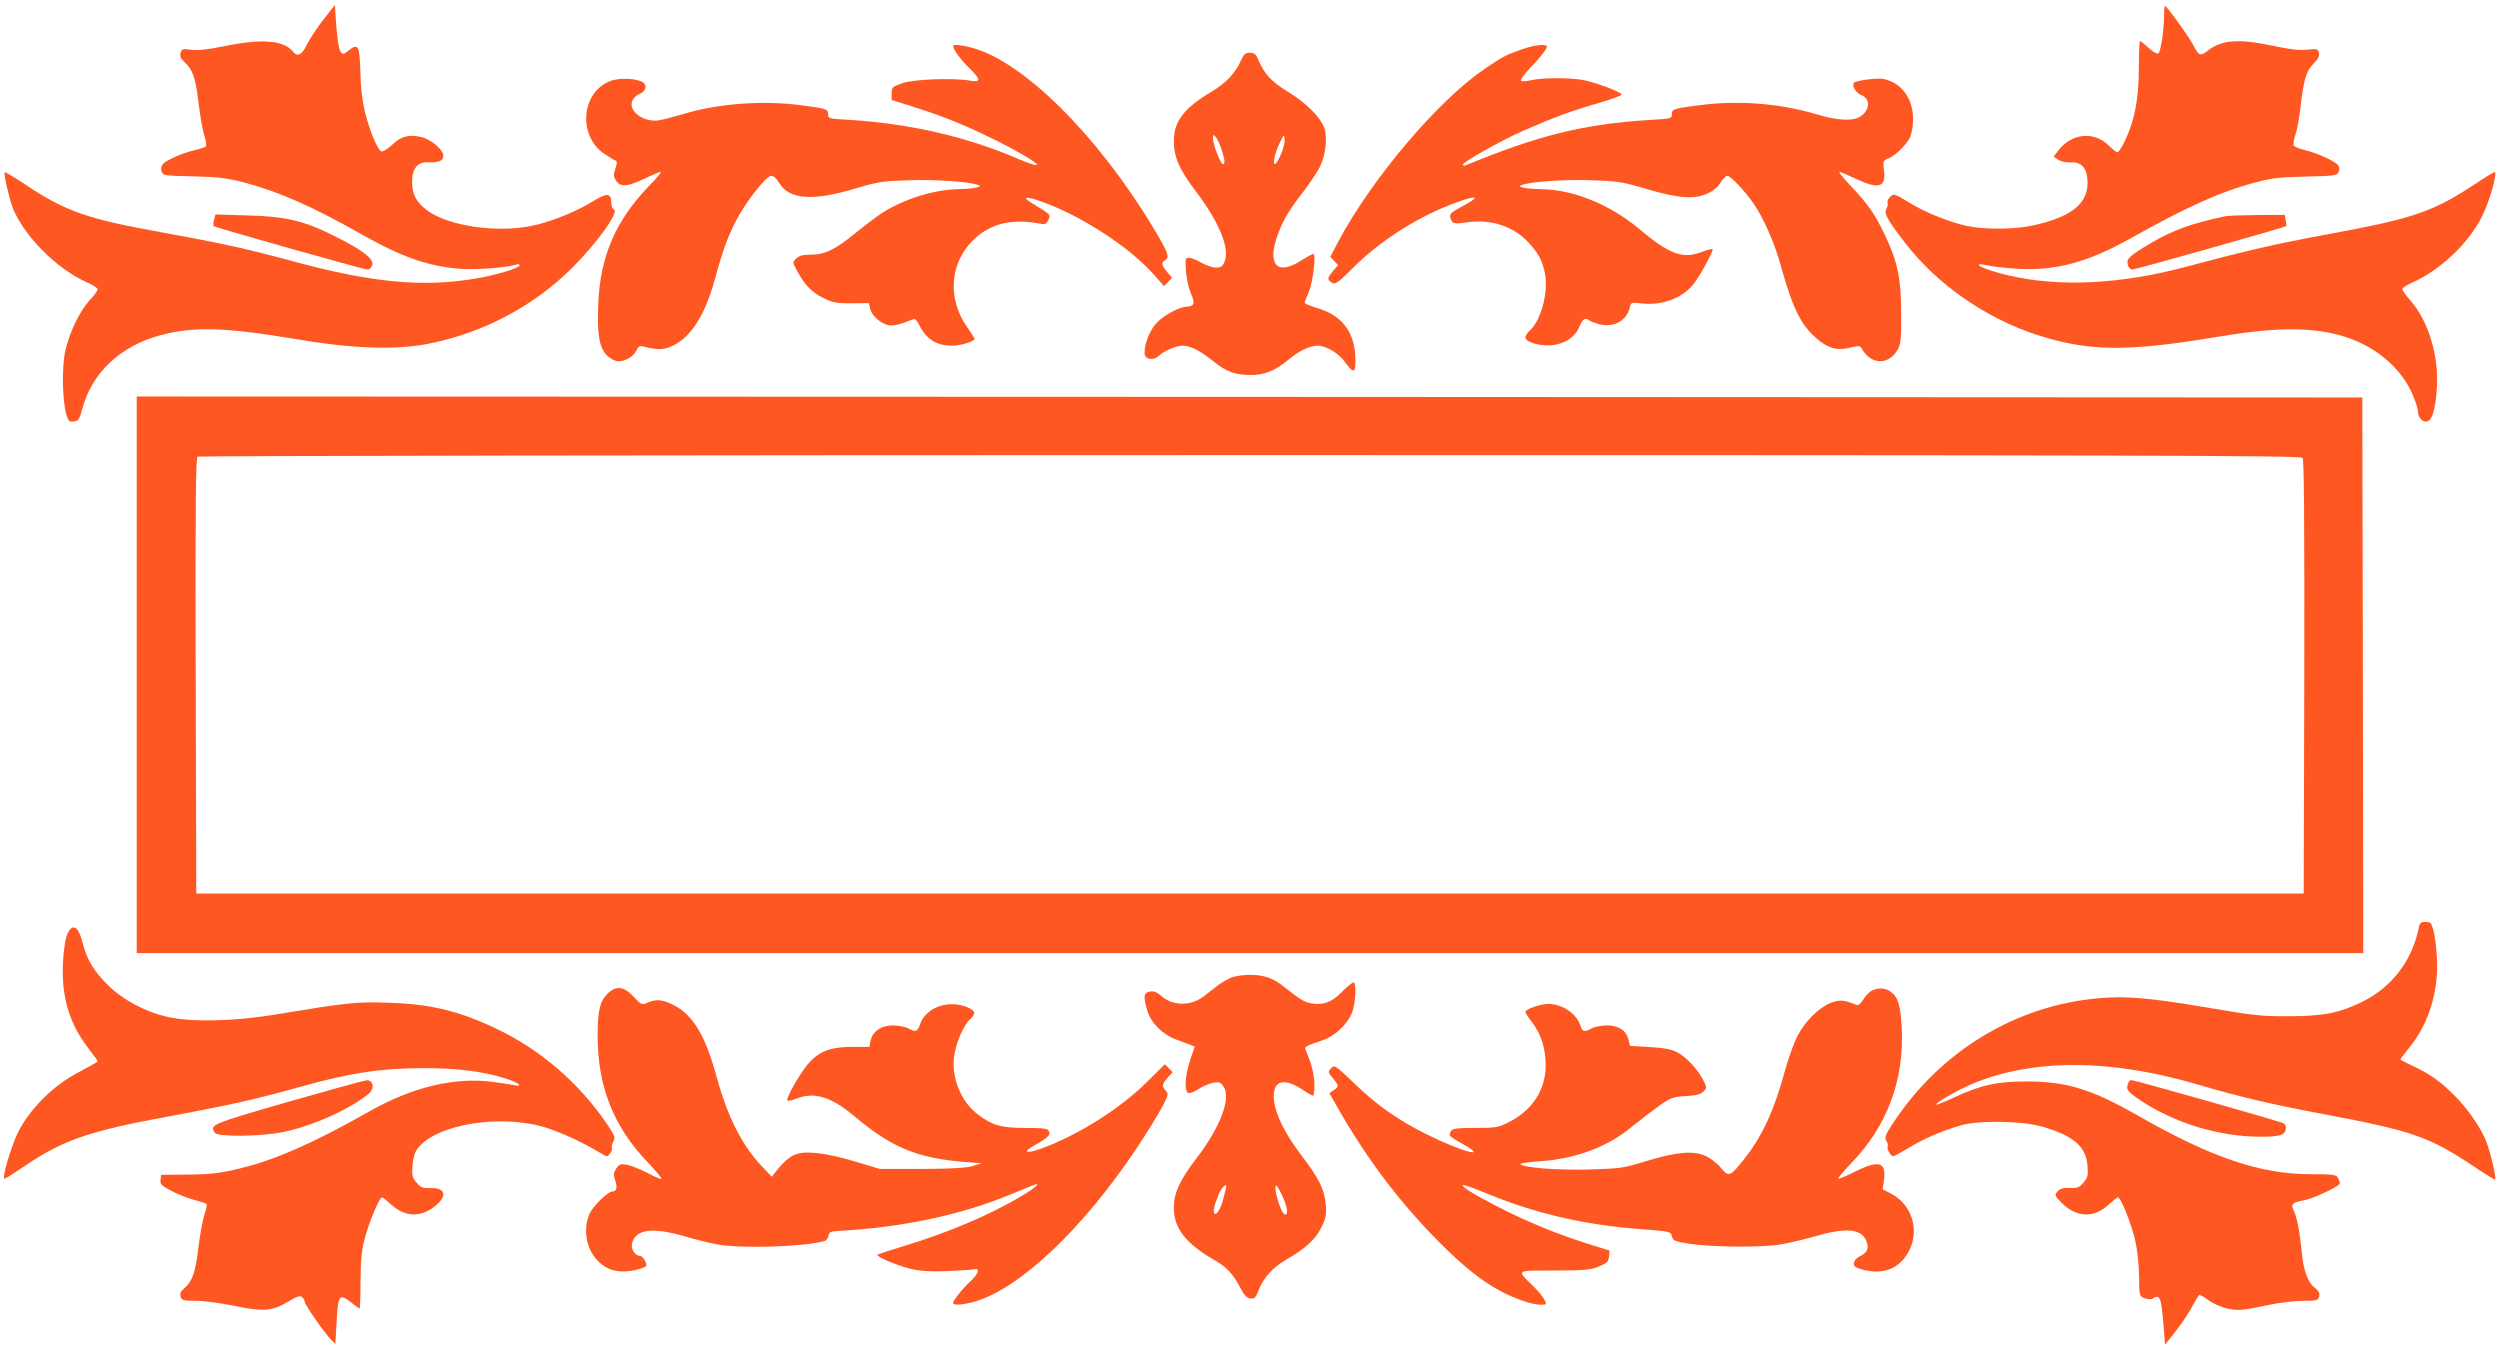
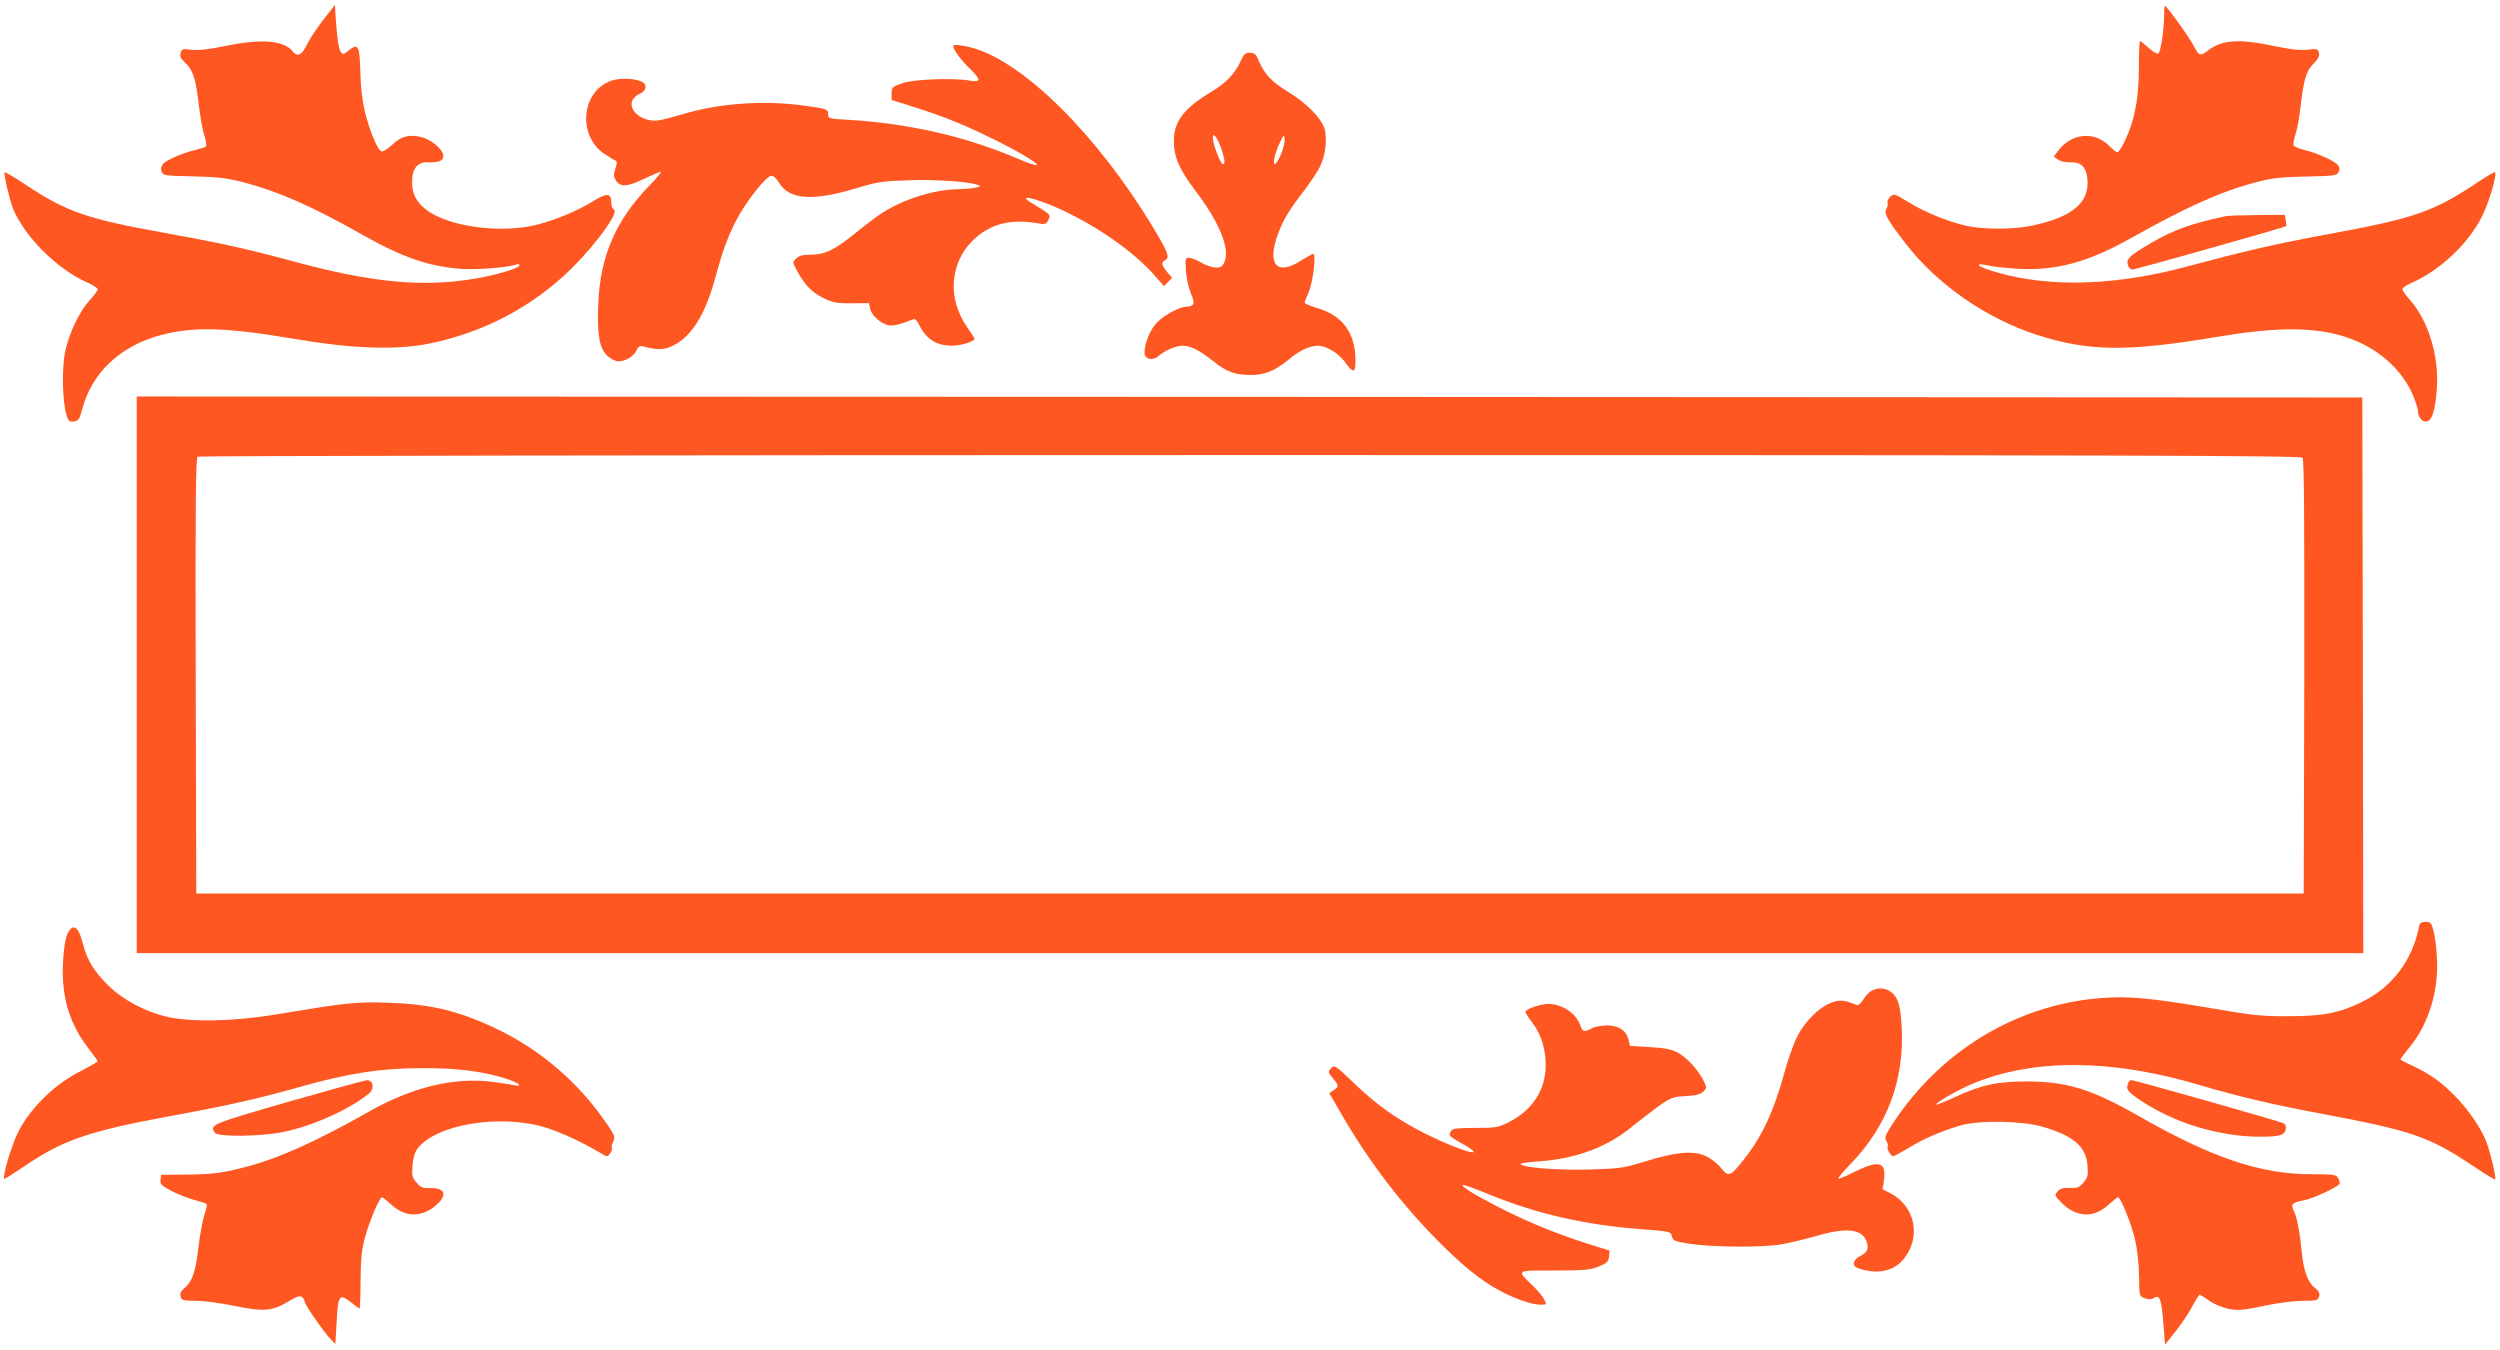
<svg xmlns="http://www.w3.org/2000/svg" version="1.0" width="1280pt" height="691pt" viewBox="0 0 1280 691" preserveAspectRatio="xMidYMid meet">
  <g transform="translate(0,691) scale(0.1,-0.1)" fill="#ff5722" stroke="none">
    <path d="M1656 6810 c-32 -41 -70 -99 -84 -127 -27 -56 -49 -66 -73 -36 -48 57 -160 66 -348 27 -88 -18 -139 -23 -172 -19 -43 6 -48 5 -54 -15 -5 -17 -1 -29 19 -47 43 -40 57 -80 72 -206 8 -67 21 -144 30 -170 9 -27 12 -52 8 -57 -5 -4 -31 -13 -59 -19 -66 -17 -140 -49 -160 -70 -10 -12 -13 -25 -8 -39 8 -21 16 -22 163 -25 129 -3 172 -9 259 -31 181 -48 350 -123 601 -265 210 -119 346 -166 515 -178 80 -5 240 8 280 23 8 4 15 1 15 -5 0 -13 -115 -48 -218 -66 -275 -48 -539 -23 -952 90 -230 62 -357 90 -660 145 -388 70 -493 107 -703 247 -54 36 -100 63 -103 61 -7 -7 25 -142 43 -187 61 -145 225 -309 379 -377 30 -13 54 -29 54 -35 0 -7 -18 -32 -41 -56 -51 -56 -104 -165 -125 -261 -18 -82 -15 -256 6 -325 10 -33 15 -38 38 -35 23 3 29 10 43 63 49 187 196 325 405 380 169 44 330 39 687 -21 286 -49 507 -57 675 -25 280 54 538 189 738 386 130 129 247 292 217 302 -7 3 -13 17 -13 33 0 52 -21 55 -93 10 -83 -52 -213 -105 -308 -125 -185 -40 -437 -2 -545 80 -52 40 -74 81 -74 141 0 72 27 106 84 103 53 -2 76 8 76 33 0 31 -62 84 -112 96 -64 15 -104 5 -151 -40 -22 -21 -47 -36 -54 -33 -20 7 -61 106 -85 204 -13 56 -22 128 -23 206 -4 133 -11 146 -62 105 -25 -20 -28 -20 -39 -5 -11 15 -19 76 -27 200 l-2 40 -59 -75z" />
    <path d="M11080 6828 c0 -70 -17 -179 -28 -190 -6 -6 -25 3 -50 26 -22 20 -42 36 -45 36 -3 0 -6 -60 -6 -132 0 -170 -23 -284 -80 -396 -12 -23 -25 -42 -30 -42 -5 0 -24 15 -43 34 -77 77 -194 64 -262 -28 l-21 -28 24 -16 c13 -9 39 -15 60 -13 53 3 82 -23 88 -81 14 -124 -74 -200 -287 -244 -95 -20 -248 -19 -334 0 -97 23 -212 70 -295 121 -70 43 -75 45 -93 28 -10 -9 -16 -23 -14 -30 3 -8 1 -22 -6 -32 -14 -22 5 -57 98 -177 163 -211 411 -383 674 -469 265 -85 461 -87 920 -10 287 48 466 51 621 11 180 -47 324 -165 385 -314 13 -31 24 -66 24 -78 0 -30 23 -57 46 -52 27 5 44 65 51 173 10 165 -44 342 -136 447 -23 25 -41 51 -41 58 0 6 21 20 48 32 144 63 291 201 360 340 37 73 78 215 66 227 -2 2 -41 -21 -86 -51 -230 -153 -322 -185 -773 -268 -257 -47 -429 -87 -719 -165 -339 -91 -652 -106 -913 -45 -88 21 -159 47 -151 55 3 3 25 1 49 -5 24 -5 91 -13 149 -16 195 -12 362 34 581 157 282 158 458 238 637 285 81 22 124 27 257 30 148 3 161 5 169 24 6 13 5 25 -4 35 -17 21 -110 63 -171 77 -28 7 -53 17 -56 24 -2 7 2 32 10 56 8 23 20 88 26 143 16 139 29 182 67 220 24 24 31 39 27 55 -5 20 -10 21 -57 16 -37 -5 -85 0 -171 18 -183 39 -269 33 -342 -24 -37 -29 -46 -25 -70 23 -19 40 -139 207 -149 207 -2 0 -4 -24 -4 -52z" />
    <path d="M4880 6675 c0 -18 35 -66 79 -110 64 -62 66 -78 9 -68 -84 15 -289 8 -348 -13 -52 -18 -55 -21 -55 -53 l0 -33 90 -28 c135 -42 240 -82 356 -136 259 -121 412 -227 194 -134 -260 111 -549 177 -852 196 -109 6 -113 7 -113 29 0 26 -7 29 -130 45 -202 28 -437 10 -615 -45 -44 -13 -98 -27 -121 -31 -80 -12 -160 48 -136 102 7 13 22 28 36 33 31 12 42 42 20 58 -31 22 -121 27 -169 8 -149 -56 -168 -279 -32 -372 26 -17 52 -33 58 -35 9 -3 9 -13 0 -41 -11 -32 -10 -41 3 -62 23 -34 57 -32 145 10 40 19 78 35 84 35 5 0 -21 -33 -60 -72 -171 -178 -250 -360 -260 -603 -7 -156 6 -230 47 -267 17 -16 42 -28 56 -28 37 0 78 25 92 55 11 23 17 26 40 20 71 -18 102 -17 147 5 94 45 165 158 214 337 40 146 64 213 108 300 46 92 156 233 182 233 11 0 28 -15 40 -36 51 -86 172 -95 391 -29 113 34 139 38 272 42 135 5 312 -7 355 -24 15 -6 13 -9 -12 -14 -16 -4 -59 -7 -95 -8 -118 -2 -273 -51 -380 -119 -30 -19 -93 -67 -140 -105 -103 -85 -156 -111 -230 -111 -40 0 -59 -5 -74 -20 -19 -19 -19 -19 5 -63 39 -72 76 -110 135 -139 48 -24 68 -27 144 -27 l89 1 6 -29 c8 -34 53 -75 93 -84 25 -5 63 4 124 29 13 6 21 -2 36 -31 37 -72 88 -103 168 -103 42 0 114 22 114 35 0 3 -18 32 -40 63 -99 142 -87 323 29 439 89 89 199 116 352 87 20 -4 28 1 37 21 12 27 15 24 -91 89 -42 26 -26 31 35 11 203 -67 463 -232 592 -377 l56 -63 20 21 21 21 -25 30 c-30 36 -32 49 -10 61 25 14 14 41 -63 169 -286 474 -665 849 -928 919 -52 14 -95 18 -95 9z" />
-     <path d="M7790 6657 c-79 -28 -96 -37 -185 -97 -239 -161 -577 -559 -751 -883 l-43 -82 20 -21 20 -21 -26 -31 c-30 -36 -31 -44 -6 -59 18 -11 30 -3 113 80 138 138 337 263 526 331 114 41 124 30 21 -25 -50 -27 -58 -35 -53 -53 10 -33 15 -34 87 -24 124 17 237 -21 314 -105 52 -56 71 -93 84 -162 17 -95 -22 -237 -80 -289 -12 -11 -21 -25 -21 -33 0 -24 69 -45 131 -41 67 5 123 41 145 94 16 39 30 49 47 36 7 -6 31 -15 55 -22 73 -19 140 17 156 84 7 28 8 29 56 23 114 -14 220 28 278 108 36 50 97 164 90 170 -2 2 -29 -5 -58 -16 -96 -36 -163 -11 -320 121 -146 122 -334 199 -494 201 -39 1 -82 4 -96 8 -22 6 -23 8 -7 14 45 17 220 29 355 24 135 -4 159 -8 287 -46 165 -48 243 -53 311 -20 25 11 53 35 64 55 12 19 27 34 34 34 17 0 91 -80 135 -143 50 -73 107 -202 136 -308 63 -227 105 -313 186 -382 59 -51 106 -64 171 -47 47 11 52 11 61 -6 47 -84 139 -85 185 -1 14 27 17 57 16 187 -1 179 -18 260 -84 398 -50 106 -87 158 -173 249 -38 40 -65 73 -59 73 6 0 43 -16 83 -35 118 -56 157 -45 145 44 -6 47 -5 49 23 60 36 15 87 65 109 105 10 20 16 55 17 96 0 107 -61 189 -154 206 -32 6 -136 -8 -149 -20 -12 -13 10 -52 36 -62 50 -19 48 -77 -4 -111 -38 -24 -111 -21 -217 10 -195 59 -413 75 -617 47 -123 -16 -130 -19 -130 -45 0 -22 -4 -23 -112 -29 -340 -21 -573 -79 -945 -233 -7 -3 -13 -1 -13 4 0 14 200 126 315 176 146 64 234 97 375 138 69 20 124 40 123 45 -2 13 -141 65 -201 75 -74 12 -206 11 -260 -1 -24 -6 -48 -8 -54 -4 -6 4 11 28 39 58 56 58 93 104 93 117 0 16 -64 9 -130 -14z" />
    <path d="M6352 6597 c-27 -61 -74 -111 -145 -154 -145 -86 -197 -154 -197 -255 0 -81 28 -146 110 -254 122 -160 178 -296 150 -363 -10 -25 -18 -31 -44 -31 -17 0 -51 11 -75 25 -23 14 -52 25 -63 25 -19 0 -20 -5 -16 -68 3 -37 14 -88 25 -114 23 -50 17 -68 -21 -68 -35 -1 -109 -39 -149 -78 -37 -36 -67 -107 -67 -159 0 -33 44 -42 73 -15 28 26 88 52 122 52 40 0 87 -24 154 -77 70 -57 114 -73 197 -73 70 0 125 23 192 79 53 45 108 71 149 71 42 0 105 -37 138 -82 44 -61 55 -60 55 4 0 141 -63 230 -190 269 -38 11 -70 24 -70 29 0 4 9 29 21 55 21 49 39 195 23 195 -5 0 -34 -16 -64 -35 -123 -79 -175 -18 -116 139 28 74 59 125 134 221 29 38 65 92 79 119 30 59 40 148 24 199 -19 56 -94 131 -188 188 -85 52 -121 91 -153 169 -10 23 -19 30 -41 30 -23 0 -31 -7 -47 -43z m-98 -451 c18 -56 20 -76 7 -76 -12 0 -51 103 -51 133 0 18 2 19 14 7 7 -8 21 -37 30 -64z m305 -25 c-12 -28 -26 -51 -31 -51 -13 0 -1 55 25 110 20 42 21 43 24 18 3 -14 -6 -49 -18 -77z" />
-     <path d="M1096 5785 c-4 -15 -5 -30 -2 -33 8 -7 768 -222 788 -222 9 0 20 10 24 22 10 31 -45 75 -181 143 -167 85 -255 106 -456 112 l-166 5 -7 -27z" />
    <path d="M11395 5803 c-173 -36 -272 -72 -385 -139 -109 -65 -123 -79 -116 -109 4 -15 14 -25 24 -25 16 0 781 216 787 222 2 2 1 15 -2 31 l-5 27 -142 -1 c-77 -1 -150 -3 -161 -6z" />
    <path d="M700 3455 l0 -1425 5700 0 5700 0 -2 1423 -3 1422 -5697 3 -5698 2 0 -1425z m11089 1111 c8 -10 10 -311 9 -1122 l-3 -1109 -5395 0 -5395 0 -3 1114 c-2 885 0 1116 10 1123 7 4 2432 8 5389 8 4517 0 5378 -2 5388 -14z" />
    <path d="M12385 2163 c-34 -171 -139 -308 -290 -382 -115 -57 -201 -74 -375 -74 -138 -1 -183 4 -405 42 -307 52 -426 63 -570 50 -424 -37 -808 -269 -1051 -637 -42 -64 -46 -76 -36 -93 7 -11 10 -24 7 -29 -7 -11 16 -50 28 -50 5 0 41 20 80 43 75 46 160 83 262 114 93 28 313 25 420 -5 162 -47 226 -102 233 -201 4 -50 1 -61 -21 -86 -21 -25 -31 -29 -70 -27 -33 1 -49 -3 -62 -18 -17 -19 -16 -21 21 -59 75 -75 164 -79 239 -10 23 21 45 39 49 39 14 0 67 -132 87 -215 12 -53 20 -124 21 -188 1 -103 1 -104 29 -114 15 -6 33 -7 40 -2 38 24 45 9 57 -146 l7 -90 59 75 c32 41 70 99 84 128 15 28 30 52 34 52 5 0 26 -13 49 -29 22 -17 65 -35 94 -41 56 -12 74 -10 222 21 51 10 126 19 167 19 68 0 74 2 80 22 4 17 -2 29 -24 46 -34 26 -57 90 -65 182 -10 102 -25 182 -41 211 -17 33 -7 43 51 53 49 9 185 73 185 87 0 6 -4 19 -10 29 -9 16 -24 18 -137 18 -260 0 -508 84 -883 298 -242 138 -366 176 -570 177 -157 0 -238 -18 -377 -83 -47 -22 -88 -38 -90 -36 -8 7 111 76 186 107 311 130 711 128 1161 -6 199 -59 382 -102 640 -150 451 -85 537 -115 758 -262 62 -42 115 -74 117 -72 8 8 -28 156 -50 206 -33 74 -94 160 -161 227 -70 70 -123 107 -209 148 -36 16 -65 32 -65 34 0 2 21 30 47 62 98 120 150 289 140 456 -2 50 -10 112 -17 139 -11 42 -15 47 -41 47 -23 0 -30 -5 -34 -27z" />
    <path d="M343 2123 c-9 -23 -18 -81 -21 -148 -7 -173 34 -309 134 -437 24 -31 44 -59 44 -62 0 -3 -42 -26 -92 -53 -131 -66 -257 -191 -317 -313 -34 -71 -80 -225 -69 -236 2 -1 45 26 97 61 202 138 333 183 749 260 306 56 446 88 664 149 255 72 418 97 633 97 171 1 304 -16 417 -51 37 -11 70 -26 74 -32 5 -7 -1 -9 -17 -5 -13 3 -66 11 -117 18 -197 25 -412 -27 -634 -153 -271 -154 -470 -243 -643 -286 -113 -29 -163 -35 -300 -36 l-120 -1 -3 -26 c-3 -22 5 -30 55 -56 32 -17 84 -38 116 -46 33 -9 62 -18 65 -22 3 -3 -2 -27 -11 -53 -9 -26 -23 -102 -31 -168 -15 -128 -31 -175 -73 -210 -18 -16 -23 -27 -18 -43 6 -19 14 -21 78 -21 40 0 128 -12 196 -26 150 -31 196 -27 277 22 44 26 60 32 70 23 8 -6 14 -17 14 -24 0 -14 99 -157 134 -193 l23 -23 6 103 c8 151 13 158 77 108 21 -17 39 -30 41 -30 2 0 5 64 5 143 1 111 6 160 23 222 22 81 74 205 87 205 4 0 26 -18 49 -39 71 -65 156 -65 230 0 58 51 42 89 -34 86 -36 -1 -47 3 -68 28 -22 25 -25 36 -21 87 3 38 11 68 25 86 94 127 431 181 663 107 80 -26 189 -77 272 -127 37 -23 37 -23 52 -3 8 11 12 24 9 28 -3 5 0 19 7 32 11 21 8 30 -30 87 -146 215 -344 385 -573 493 -191 90 -332 124 -547 131 -164 6 -210 1 -590 -62 -202 -33 -419 -38 -540 -11 -113 25 -230 87 -304 160 -76 75 -110 131 -132 217 -23 91 -54 107 -81 43z" />
-     <path d="M6307 1906 c-20 -8 -53 -27 -73 -42 -20 -16 -53 -42 -73 -57 -66 -49 -156 -48 -214 3 -24 21 -39 27 -60 23 -32 -6 -34 -25 -12 -100 19 -62 80 -122 151 -147 27 -10 58 -22 70 -26 l21 -8 -23 -69 c-27 -78 -32 -161 -10 -169 8 -3 32 6 54 21 21 14 55 28 75 32 30 4 37 2 52 -21 39 -59 -17 -206 -135 -361 -90 -118 -120 -182 -120 -260 0 -104 62 -183 210 -268 60 -34 95 -72 129 -138 21 -41 34 -55 53 -57 21 -3 27 3 43 44 23 61 73 116 141 155 96 55 150 104 179 164 24 48 27 64 23 118 -7 77 -34 133 -126 253 -102 135 -152 253 -138 328 11 58 65 60 146 6 25 -17 48 -30 53 -30 4 0 7 26 7 58 -1 49 -15 107 -44 174 -9 19 -5 21 89 53 68 24 138 96 153 158 15 57 16 137 2 137 -6 0 -33 -22 -61 -50 -53 -53 -92 -67 -157 -57 -34 6 -58 21 -146 91 -48 38 -99 55 -166 55 -30 0 -72 -6 -93 -13z m-31 -1083 c-3 -10 -8 -31 -12 -48 -10 -45 -34 -86 -44 -80 -12 7 -4 43 21 103 18 40 46 61 35 25z m289 -35 c27 -57 33 -102 13 -96 -21 7 -62 148 -43 148 3 0 17 -24 30 -52z" />
-     <path d="M3110 1822 c-39 -39 -50 -88 -50 -217 0 -258 81 -463 257 -647 41 -43 73 -81 70 -84 -2 -3 -35 11 -73 31 -38 20 -85 38 -106 42 -31 5 -38 2 -53 -20 -14 -22 -15 -32 -5 -61 12 -37 7 -56 -14 -56 -23 0 -99 -74 -117 -114 -34 -75 -20 -171 34 -233 38 -43 81 -63 138 -63 49 0 119 19 119 32 0 18 -21 48 -34 48 -25 0 -47 36 -40 64 18 72 102 84 266 37 57 -17 132 -35 168 -42 122 -23 448 -13 552 17 9 3 18 15 20 27 3 19 10 22 53 25 317 17 609 78 858 178 62 25 122 50 135 55 48 19 18 -10 -58 -55 -165 -98 -375 -187 -600 -255 -73 -22 -135 -43 -138 -45 -8 -9 97 -54 168 -72 49 -12 94 -15 190 -12 69 3 131 7 139 9 30 9 20 -24 -18 -59 -42 -38 -91 -100 -91 -114 0 -13 52 -9 111 8 231 67 554 373 828 784 53 80 112 175 131 212 34 65 34 67 16 87 -19 21 -16 31 17 69 l21 22 -20 21 -20 20 -95 -94 c-138 -136 -350 -269 -536 -337 -80 -29 -101 -21 -38 15 73 41 86 55 75 74 -7 13 -28 16 -122 16 -123 0 -168 13 -244 71 -82 63 -131 181 -120 287 7 68 47 165 82 198 33 31 30 44 -16 63 -98 39 -212 -4 -240 -90 -13 -37 -23 -40 -60 -19 -14 8 -48 14 -77 15 -61 0 -107 -31 -116 -80 l-6 -30 -84 0 c-108 0 -165 -19 -219 -75 -44 -45 -127 -189 -116 -200 3 -3 23 1 43 9 91 38 181 11 298 -88 187 -158 320 -214 552 -234 l100 -8 -45 -14 c-33 -10 -104 -14 -260 -15 l-215 0 -130 39 c-143 42 -243 55 -297 37 -34 -11 -66 -39 -107 -91 l-19 -25 -47 49 c-104 108 -180 257 -236 463 -57 211 -121 317 -220 367 -58 29 -89 32 -134 12 -29 -12 -31 -11 -71 31 -50 54 -90 58 -134 15z" />
    <path d="M9582 1837 c-13 -7 -32 -28 -43 -46 -11 -18 -25 -30 -32 -27 -66 27 -87 29 -134 11 -61 -24 -133 -96 -172 -173 -17 -34 -44 -110 -61 -170 -55 -205 -118 -342 -212 -459 -70 -89 -78 -91 -118 -41 -18 22 -53 49 -78 60 -63 28 -152 20 -307 -28 -114 -35 -128 -37 -293 -42 -164 -4 -336 10 -347 28 -2 4 41 10 96 14 190 13 352 74 479 181 36 29 96 75 133 102 63 44 74 48 139 51 52 3 75 9 89 23 19 19 19 20 -1 60 -29 56 -86 117 -134 142 -30 15 -67 22 -140 26 l-100 6 -8 32 c-12 48 -51 73 -112 73 -28 -1 -62 -7 -76 -15 -35 -20 -48 -18 -56 8 -20 66 -92 116 -166 117 -41 0 -118 -27 -118 -41 0 -5 15 -29 34 -53 47 -61 70 -136 70 -222 -1 -126 -70 -231 -192 -291 -52 -26 -67 -28 -170 -28 -89 0 -115 -3 -122 -15 -15 -24 -13 -26 57 -66 143 -80 -1 -42 -182 48 -147 73 -255 149 -370 260 -100 96 -103 97 -120 78 -17 -18 -16 -20 9 -50 32 -38 32 -44 4 -62 l-22 -15 67 -116 c139 -238 303 -453 492 -643 126 -127 222 -204 317 -254 75 -40 162 -70 205 -70 33 0 33 0 19 28 -8 15 -35 47 -61 72 -81 79 -86 75 113 75 154 0 184 3 227 20 43 18 50 25 53 51 l3 31 -118 37 c-162 52 -315 115 -463 192 -126 66 -179 99 -170 107 3 3 65 -20 138 -50 240 -98 490 -155 770 -176 154 -12 156 -12 162 -37 5 -22 14 -26 90 -38 115 -18 376 -20 470 -3 41 7 121 26 176 42 156 45 233 38 259 -23 16 -39 7 -61 -33 -80 -15 -7 -28 -22 -30 -34 -2 -16 5 -23 36 -32 91 -27 169 -9 219 52 91 111 59 272 -69 337 l-39 20 7 49 c12 92 -27 102 -151 40 -43 -22 -81 -37 -83 -35 -3 3 28 40 69 82 182 190 269 424 256 689 -6 118 -19 160 -59 188 -27 19 -65 20 -96 3z" />
    <path d="M1473 1268 c-396 -115 -400 -116 -373 -158 14 -22 237 -19 350 4 151 31 340 116 439 197 30 25 23 70 -12 68 -12 -1 -194 -51 -404 -111z" />
    <path d="M10896 1364 c-12 -32 -5 -42 63 -88 176 -117 403 -186 617 -186 93 0 121 8 127 36 3 16 -1 28 -12 33 -18 10 -763 221 -778 221 -6 0 -14 -7 -17 -16z" />
  </g>
</svg>